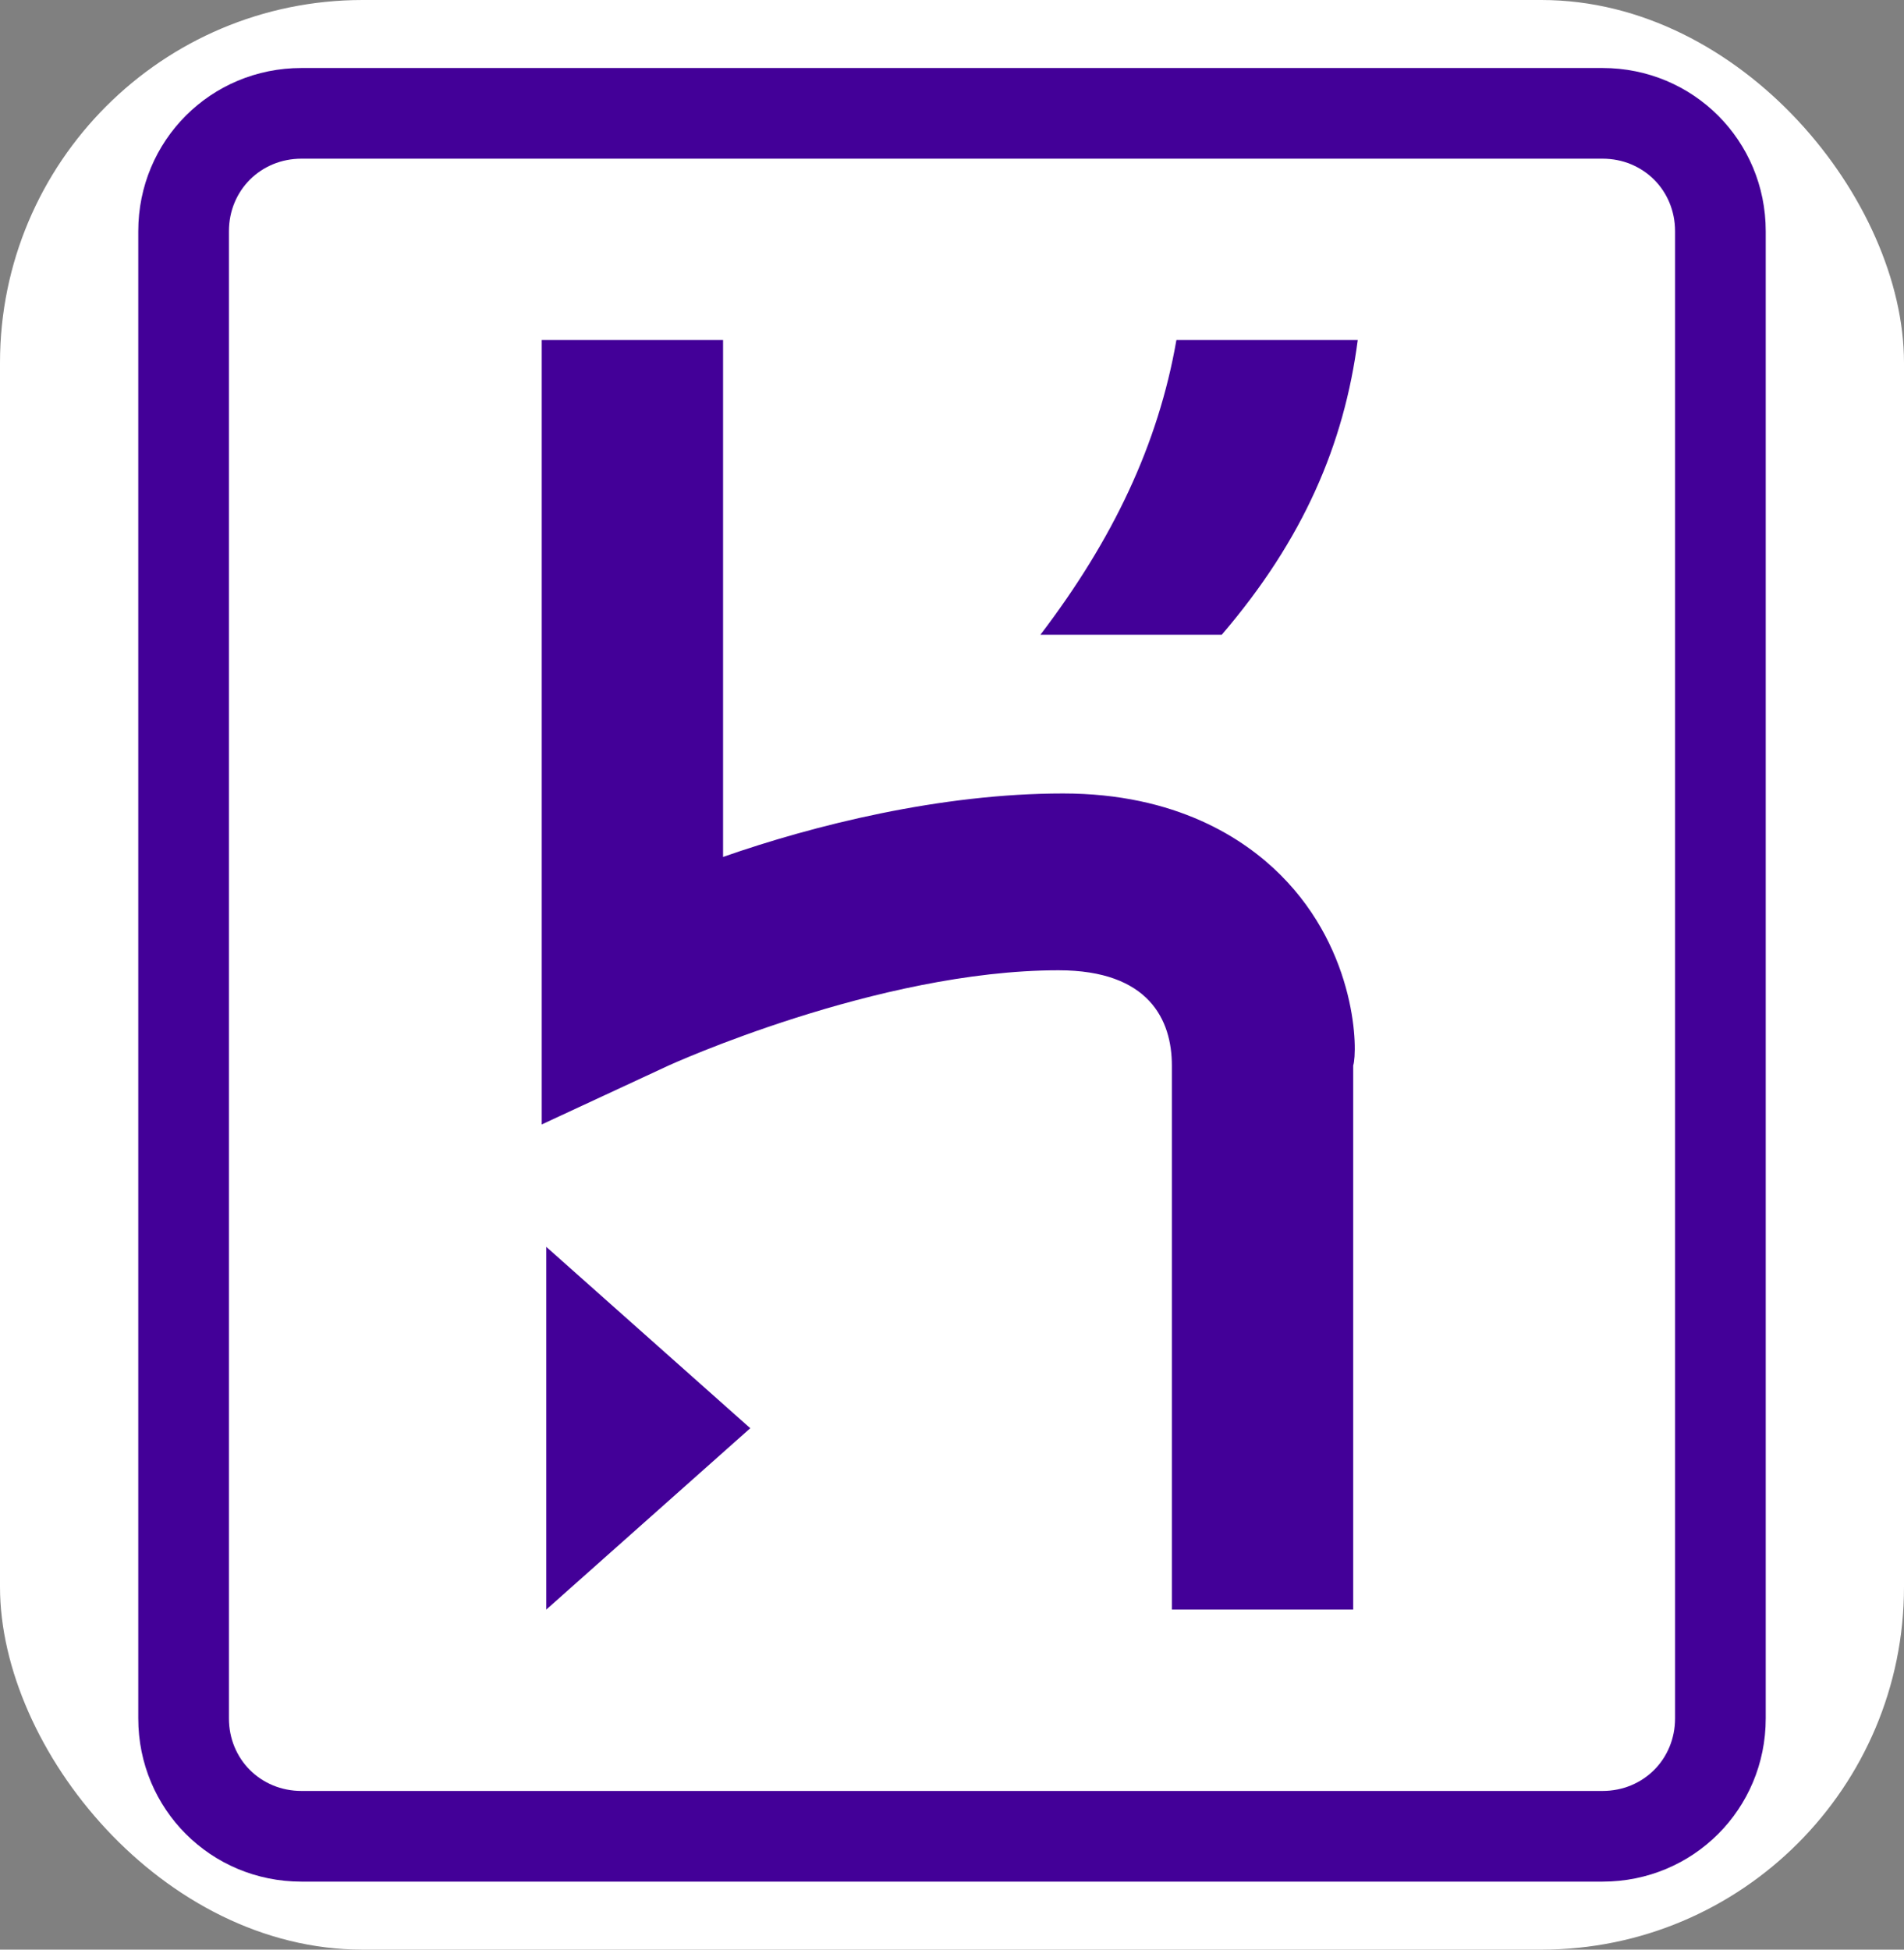
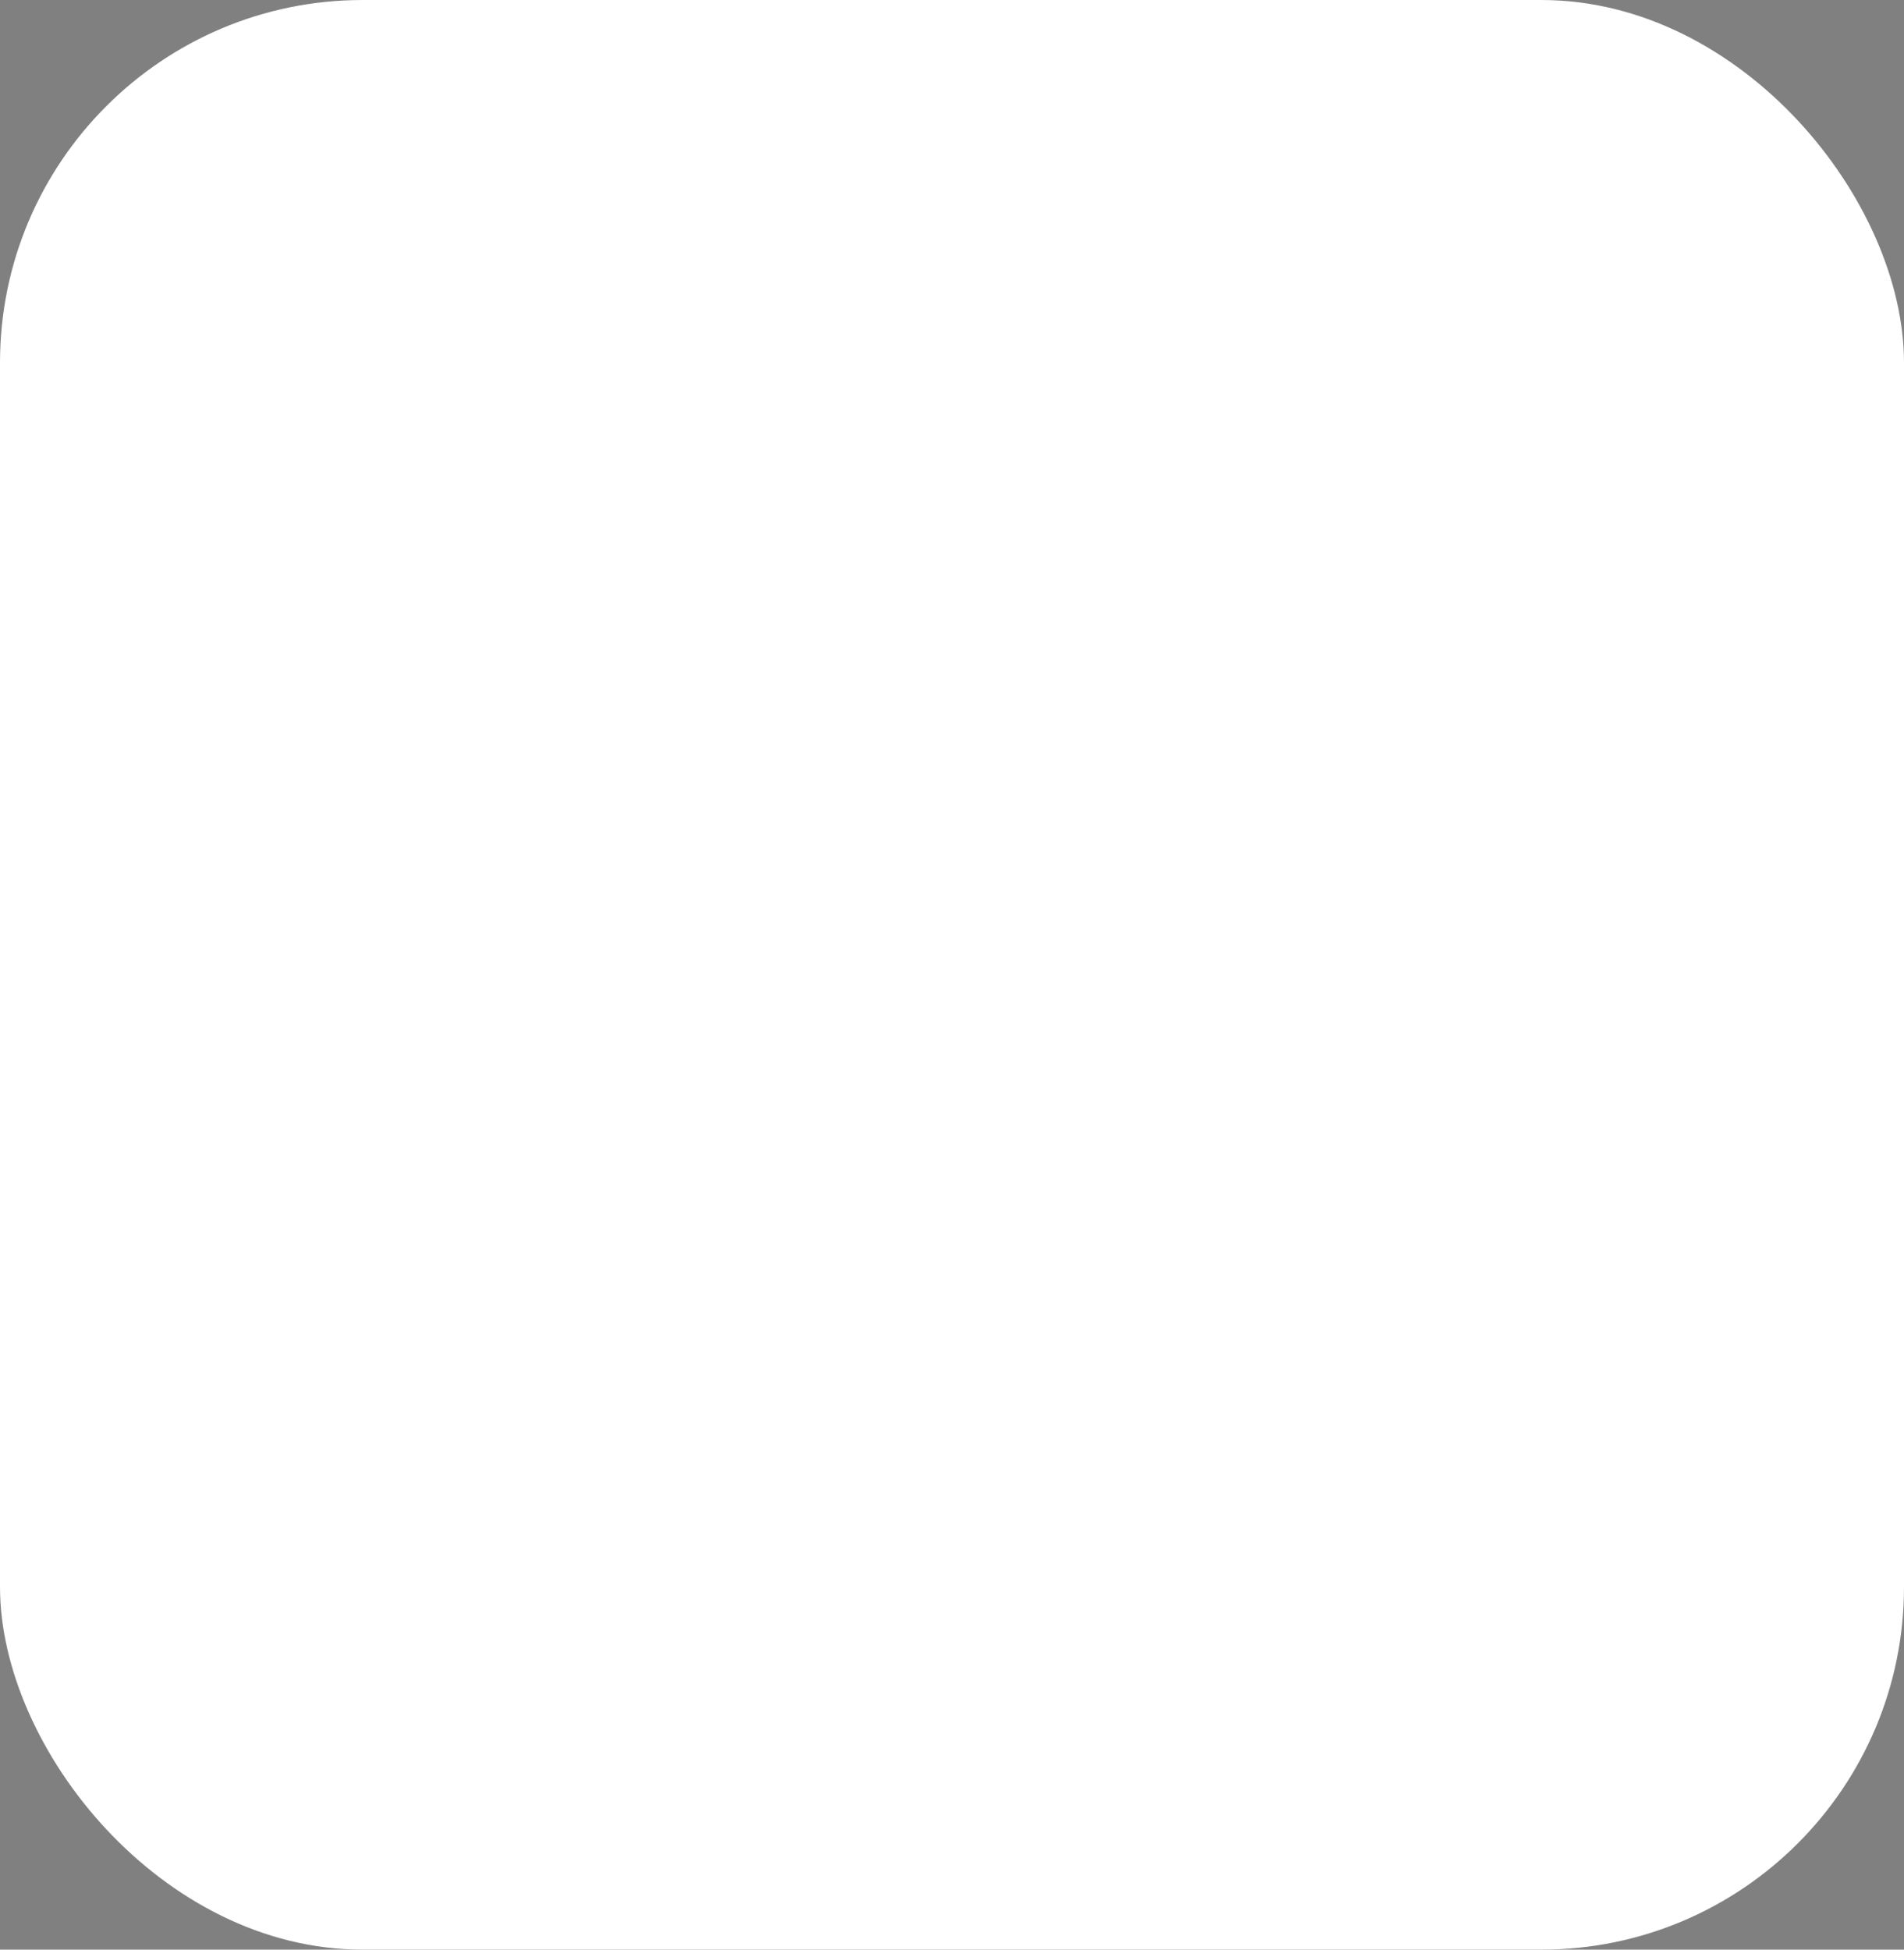
<svg xmlns="http://www.w3.org/2000/svg" width="42" height="43" viewBox="0 0 42 43" fill="none">
  <rect x="0" y="0" width="42" height="43" fill="#808080" stroke="none" />
  <rect width="42" height="43" rx="8" fill="white" />
-   <path d="M35.35 1.5H6.65C4.65 1.5 3.05 3.1 3.05 5.1V37.9C3.05 39.9 4.65 41.5 6.65 41.5H35.35C37.35 41.5 38.95 39.9 38.95 37.9V5.1C38.95 3.1 37.35 1.5 35.35 1.5ZM36.95 37.9C36.95 38.8 36.25 39.5 35.35 39.5H6.65C5.75 39.5 5.05 38.8 5.05 37.9V5.1C5.05 4.2 5.75 3.5 6.65 3.5H35.35C36.25 3.5 36.95 4.2 36.95 5.1V37.9ZM12.05 35.5L16.55 31.5L12.05 27.5V35.5ZM28.25 19.3C27.45 18.5 25.95 17.5 23.45 17.5C20.75 17.5 17.95 18.2 15.95 18.9V7.5H11.95V24.8L14.75 23.5C14.75 23.5 19.35 21.4 23.35 21.4C25.35 21.4 25.85 22.5 25.85 23.5V35.5H29.85V23.5C29.95 23.2 29.95 21 28.25 19.3ZM22.95 14H26.95C28.75 11.9 29.65 9.8 29.95 7.5H25.95C25.55 9.8 24.55 11.9 22.95 14Z" fill="#430098" />
</svg>